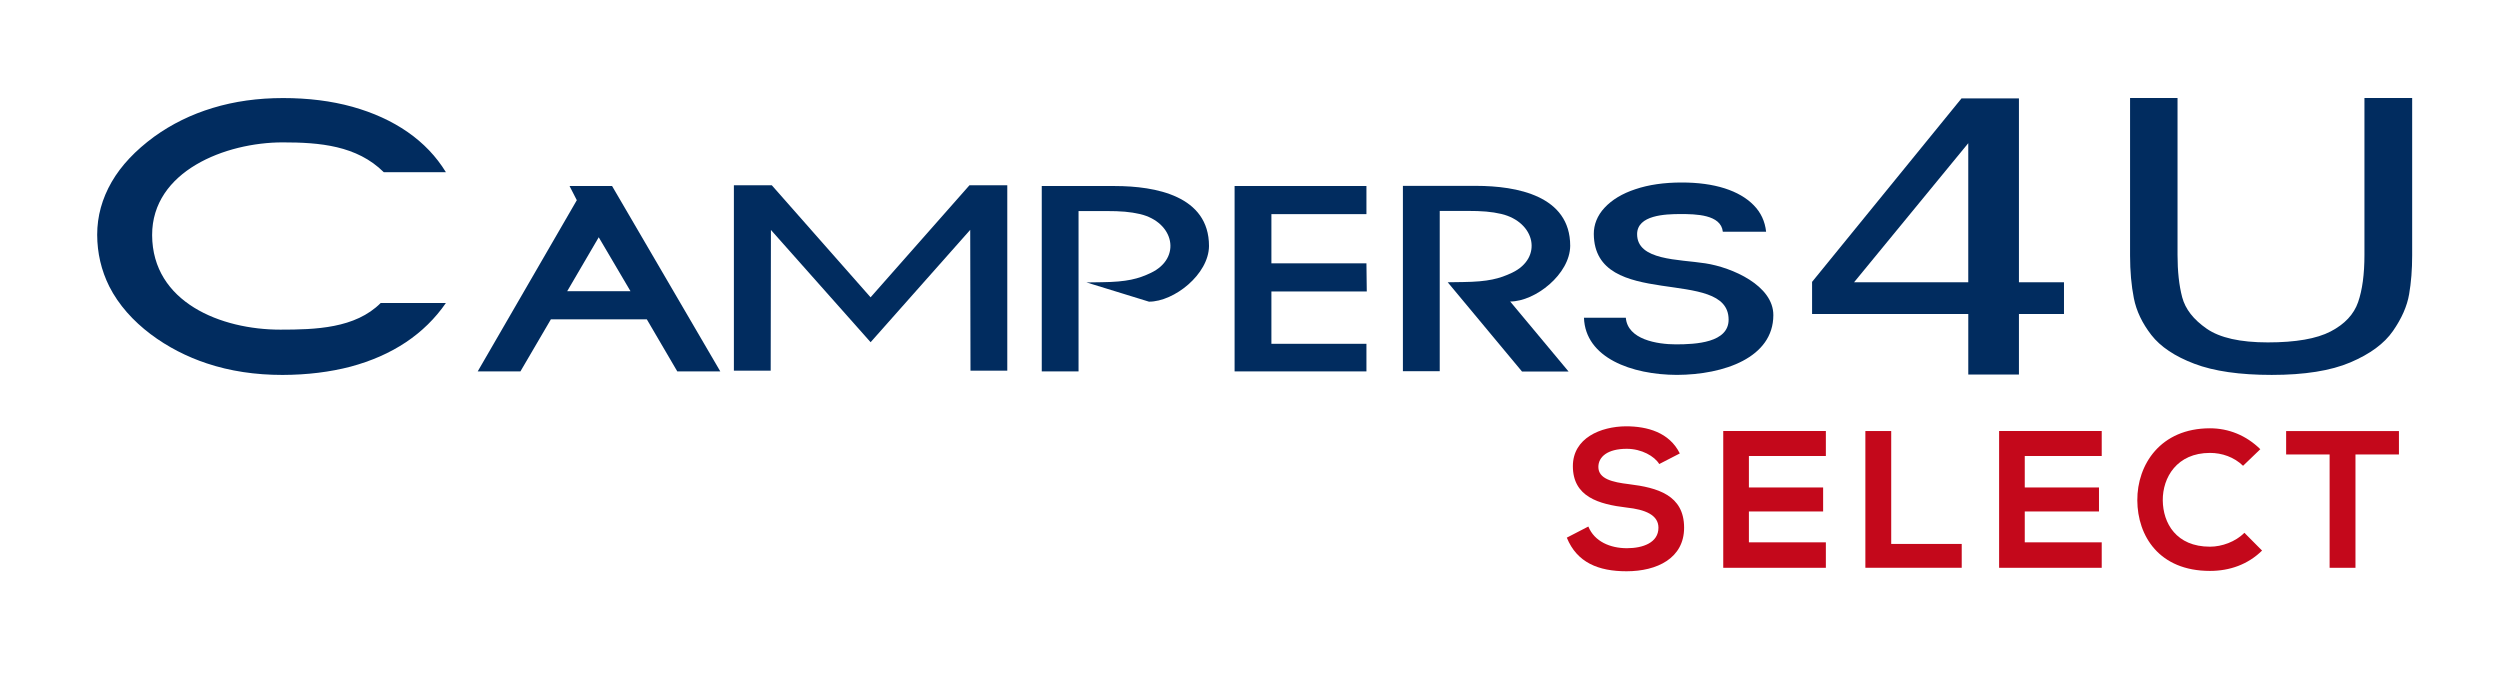
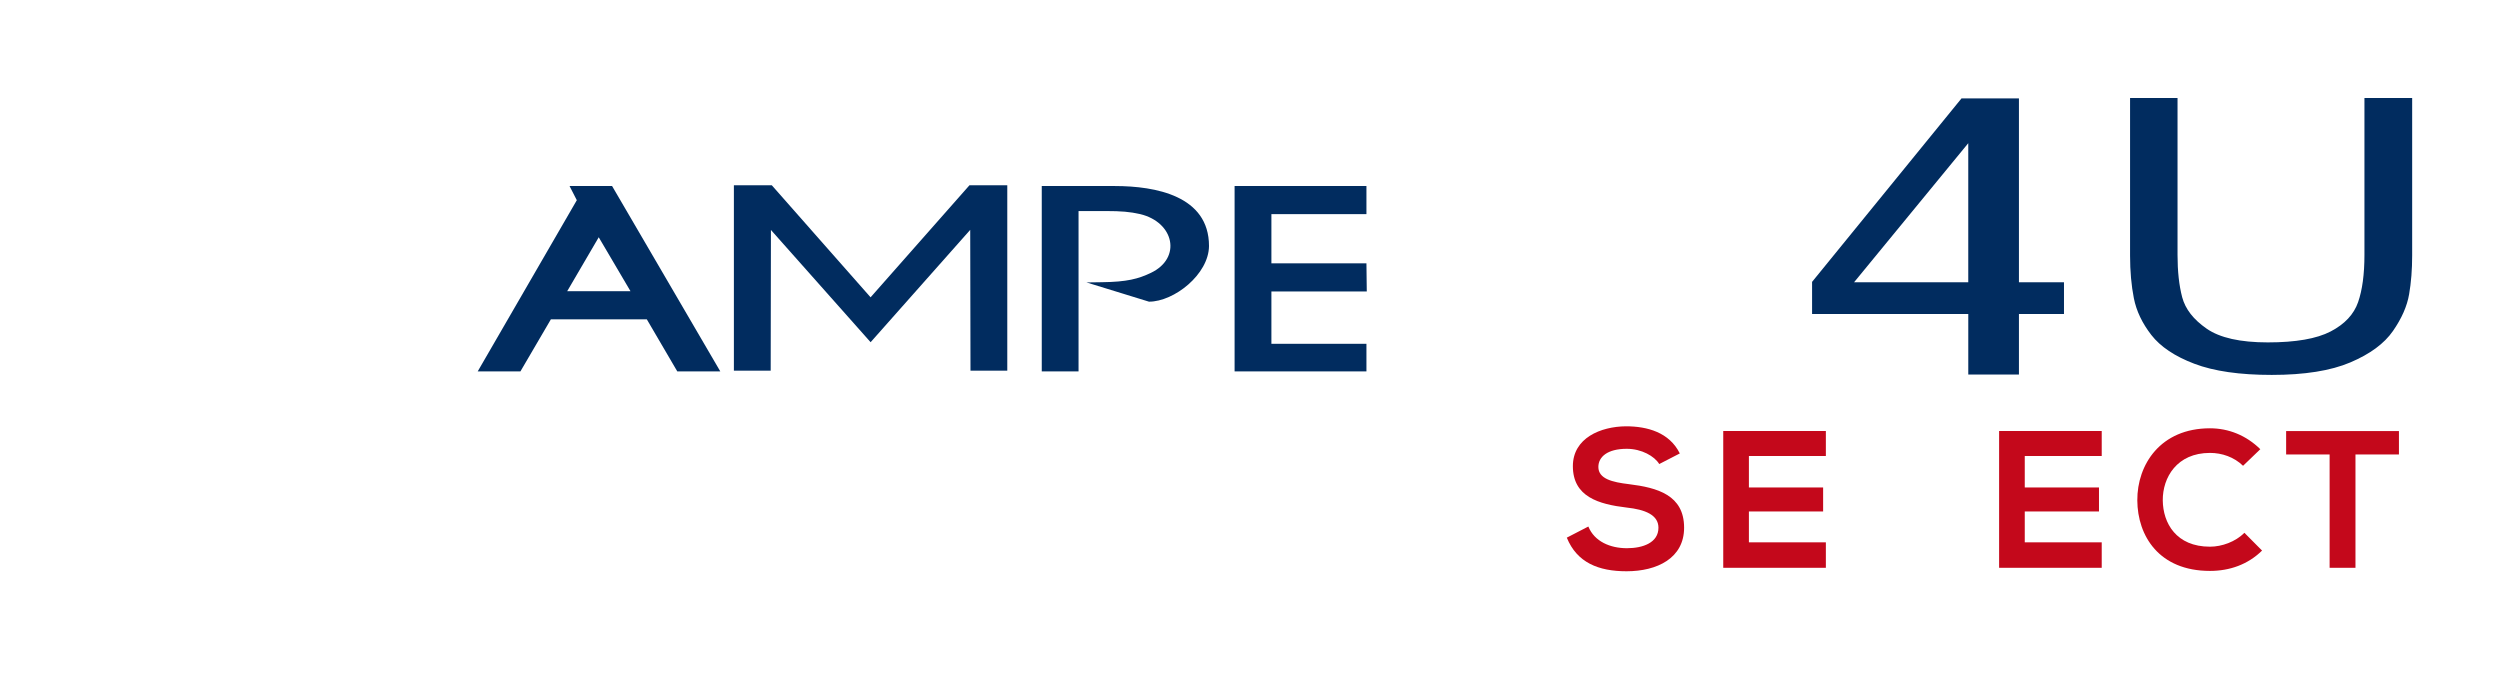
<svg xmlns="http://www.w3.org/2000/svg" width="148" height="40" viewBox="0 0 148 40" fill="none">
  <g clip-path="url(#clip0_493_562)">
    <path fill-rule="evenodd" clip-rule="evenodd" d="M43.446 21.944V10.966H45.689L51.538 17.601L57.393 10.967H59.631V21.943H57.453L57.437 13.607L51.54 20.259L45.639 13.613L45.625 21.942L43.446 21.944Z" fill="#012C5F" />
-     <path fill-rule="evenodd" clip-rule="evenodd" d="M26.398 17.936H22.539C21.034 19.446 18.665 19.515 16.598 19.515C13.09 19.519 9.022 17.902 9.006 13.921C8.997 10.121 13.363 8.429 16.729 8.429C18.923 8.429 21.12 8.61 22.719 10.193H26.397C25.825 9.258 25.068 8.467 24.131 7.815C23.188 7.162 22.095 6.666 20.858 6.32C19.608 5.974 18.245 5.805 16.759 5.805C15.264 5.805 13.882 5.999 12.598 6.389C11.323 6.774 10.164 7.344 9.128 8.091C8.02 8.904 7.174 9.795 6.609 10.774C6.042 11.759 5.753 12.796 5.753 13.902C5.758 14.988 5.997 16.007 6.466 16.951C7.584 19.164 9.938 20.753 12.248 21.514C13.621 21.971 15.111 22.196 16.727 22.196C18.193 22.191 19.532 22.025 20.758 21.705C21.988 21.374 23.078 20.895 24.026 20.263C24.977 19.628 25.769 18.848 26.398 17.936Z" fill="#012C5F" />
    <path fill-rule="evenodd" clip-rule="evenodd" d="M32.613 18.903H38.291L40.096 21.988H42.642L36.234 11.011H33.716L34.147 11.852L28.28 21.987H30.809L32.613 18.903ZM37.325 17.238H33.579L35.445 14.046L37.325 17.238Z" fill="#012C5F" />
    <path fill-rule="evenodd" clip-rule="evenodd" d="M80.893 21.986V20.352H75.267V17.256H80.913L80.893 15.591H75.267V12.675H80.893V11.013H73.088V21.986H80.893Z" fill="#012C5F" />
-     <path fill-rule="evenodd" clip-rule="evenodd" d="M93.771 18.811C93.852 21.19 96.6 22.184 99.271 22.194C102.066 22.184 104.979 21.17 104.982 18.658C104.988 16.9 102.538 15.832 100.956 15.589C99.38 15.344 96.907 15.426 96.917 13.855C96.927 12.732 98.58 12.672 99.483 12.672C100.381 12.672 101.884 12.693 101.992 13.72H104.554C104.487 13.103 104.245 12.58 103.818 12.147C103.392 11.713 102.819 11.38 102.1 11.15C101.372 10.919 100.527 10.804 99.561 10.804C98.513 10.804 97.6 10.936 96.819 11.2C96.033 11.458 95.428 11.828 94.992 12.296C94.554 12.763 94.349 13.31 94.353 13.853C94.39 18.423 102.324 15.745 102.334 18.918C102.338 20.288 100.4 20.386 99.213 20.386C98.108 20.386 96.352 20.101 96.249 18.809H93.771V18.811Z" fill="#012C5F" />
-     <path fill-rule="evenodd" clip-rule="evenodd" d="M85.705 16.71L86.609 16.697C88.1 16.68 88.778 16.496 89.518 16.144C91.351 15.269 90.902 13.147 88.876 12.665C88.292 12.53 87.744 12.486 86.863 12.486H85.232V16.71V21.976H83.052V11.003H87.391C89.784 11.006 92.956 11.579 92.956 14.552C92.942 16.227 90.893 17.849 89.403 17.849L92.86 21.995H90.103L85.705 16.71Z" fill="#012C5F" />
    <path d="M119.521 18.587V22.174H116.522V18.587H107.275V16.687L116.121 5.825H119.521V16.71H122.188V18.587H119.521ZM116.521 8.477L109.762 16.709H116.521V8.477Z" fill="#012C5F" />
    <path fill-rule="evenodd" clip-rule="evenodd" d="M64.322 16.72L65.226 16.707C66.718 16.69 67.395 16.507 68.134 16.153C69.967 15.278 69.519 13.156 67.493 12.674C66.908 12.539 66.36 12.494 65.48 12.494H63.85V16.719V21.985H61.672V11.013H66.009C68.403 11.016 71.573 11.589 71.573 14.564C71.559 16.239 69.51 17.859 68.02 17.859L66.427 17.368L64.322 16.72Z" fill="#012C5F" />
    <path d="M142.8 15.125C142.8 15.954 142.741 16.72 142.619 17.423C142.499 18.126 142.18 18.85 141.663 19.595C141.147 20.34 140.307 20.958 139.144 21.453C137.979 21.948 136.428 22.195 134.486 22.195C132.594 22.195 131.066 21.976 129.908 21.535C128.75 21.096 127.9 20.526 127.359 19.831C126.819 19.134 126.473 18.409 126.324 17.654C126.175 16.899 126.1 16.056 126.1 15.125V5.802H128.91V15.092C128.91 16.06 129.001 16.894 129.184 17.593C129.369 18.293 129.85 18.914 130.634 19.457C131.416 20 132.623 20.27 134.255 20.27C135.906 20.27 137.146 20.054 137.977 19.621C138.807 19.189 139.347 18.612 139.599 17.889C139.85 17.167 139.975 16.235 139.975 15.091V5.801H142.8V15.125Z" fill="#012C5F" />
    <path d="M98.227 27.471C97.949 27.009 97.184 26.569 96.303 26.569C95.167 26.569 94.623 27.043 94.623 27.644C94.623 28.35 95.457 28.546 96.431 28.662C98.123 28.87 99.699 29.309 99.699 31.24C99.699 33.044 98.101 33.819 96.291 33.819C94.633 33.819 93.358 33.31 92.755 31.829L94.03 31.17C94.39 32.06 95.328 32.454 96.314 32.454C97.275 32.454 98.18 32.119 98.18 31.24C98.18 30.477 97.379 30.164 96.302 30.048C94.644 29.851 93.114 29.412 93.114 27.596C93.114 25.931 94.759 25.249 96.255 25.237C97.518 25.237 98.828 25.595 99.444 26.844L98.227 27.471Z" fill="#C4081B" />
    <path d="M108.091 33.612H102.016C102.016 30.918 102.016 28.212 102.016 25.517H108.091V26.997H103.535V28.859H107.929V30.28H103.535V32.107H108.091V33.612Z" fill="#C4081B" />
-     <path d="M111.96 25.517V32.201H116.134V33.612H110.43V25.517H111.96Z" fill="#C4081B" />
    <path d="M124.422 33.612H118.347C118.347 30.918 118.347 28.212 118.347 25.517H124.422V26.997H119.866V28.859H124.26V30.28H119.866V32.107H124.422V33.612Z" fill="#C4081B" />
    <path d="M133.914 32.594C133.08 33.415 132.002 33.798 130.83 33.798C127.816 33.798 126.541 31.727 126.529 29.623C126.516 27.507 127.897 25.355 130.83 25.355C131.931 25.355 132.974 25.772 133.81 26.593L132.789 27.575C132.256 27.055 131.537 26.812 130.83 26.812C128.871 26.812 128.025 28.269 128.036 29.623C128.049 30.963 128.825 32.364 130.83 32.364C131.537 32.364 132.337 32.074 132.87 31.543L133.914 32.594Z" fill="#C4081B" />
    <path d="M137.912 26.906H135.339V25.518C137.681 25.518 139.662 25.518 142.017 25.518V26.906H139.444V33.612H137.913V26.906H137.912Z" fill="#C4081B" />
  </g>
  <defs>
    <clipPath id="clip0_493_562">
      <rect width="148" height="40" fill="white" />
    </clipPath>
  </defs>
</svg>